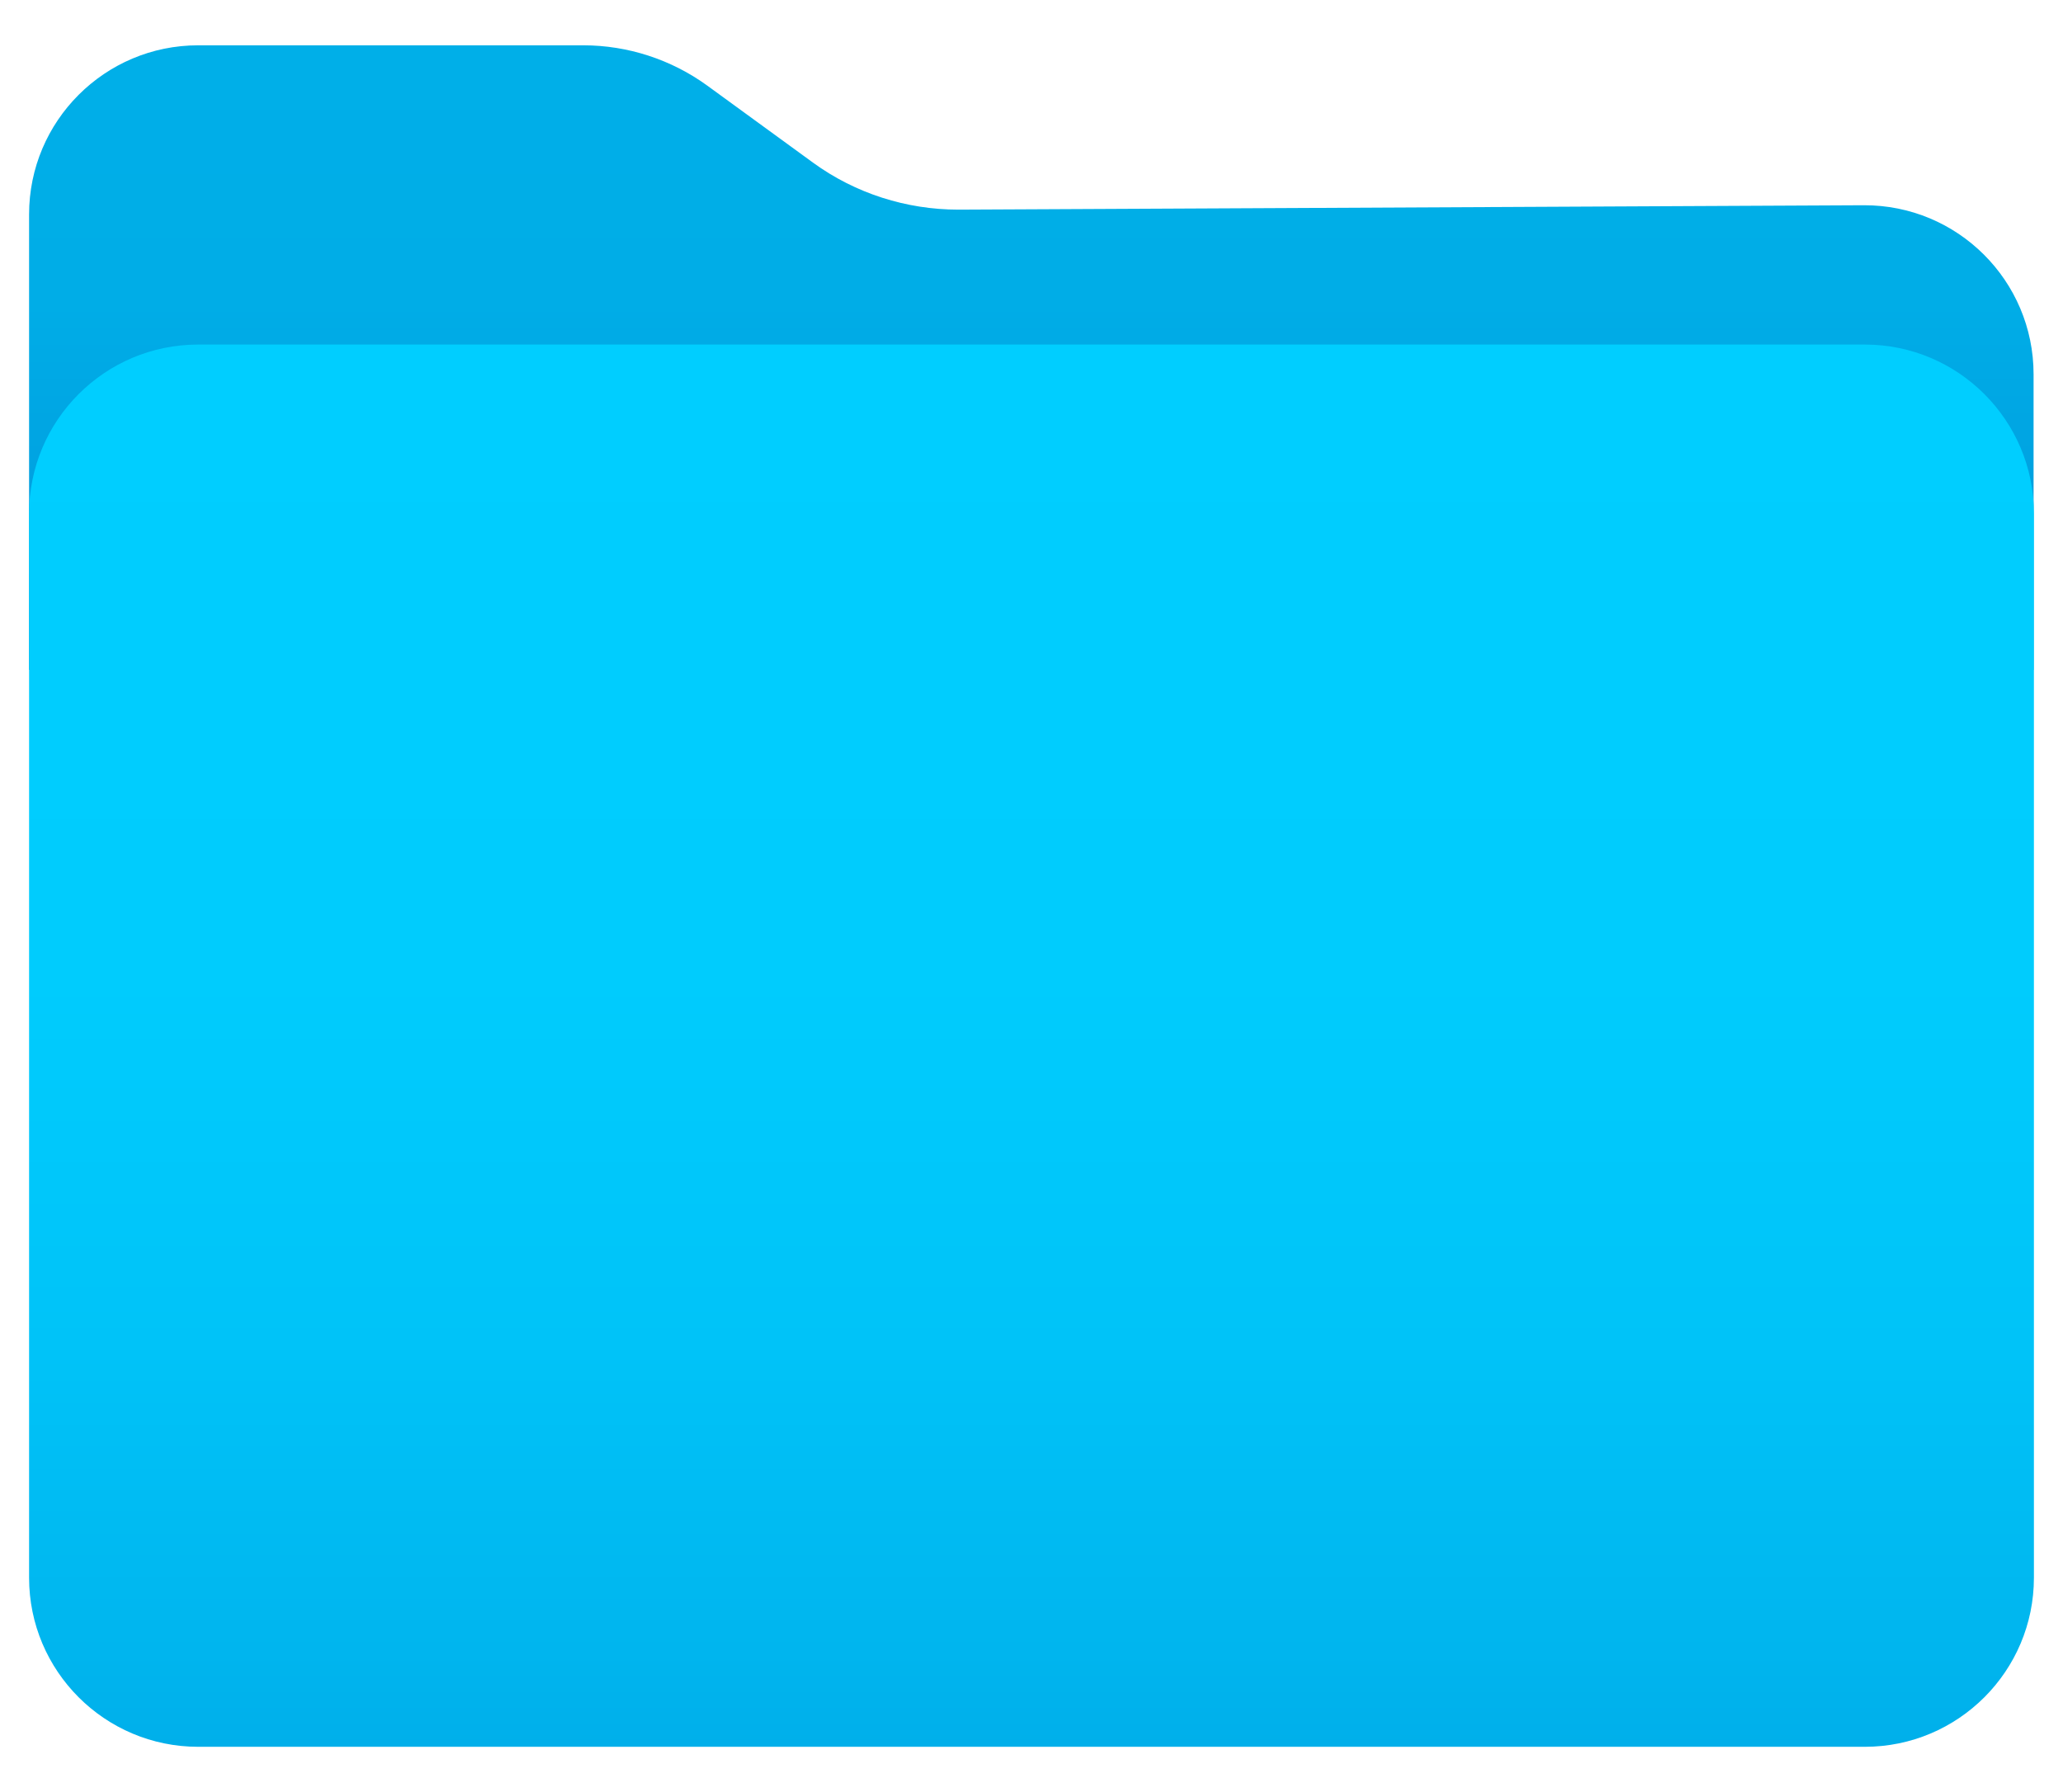
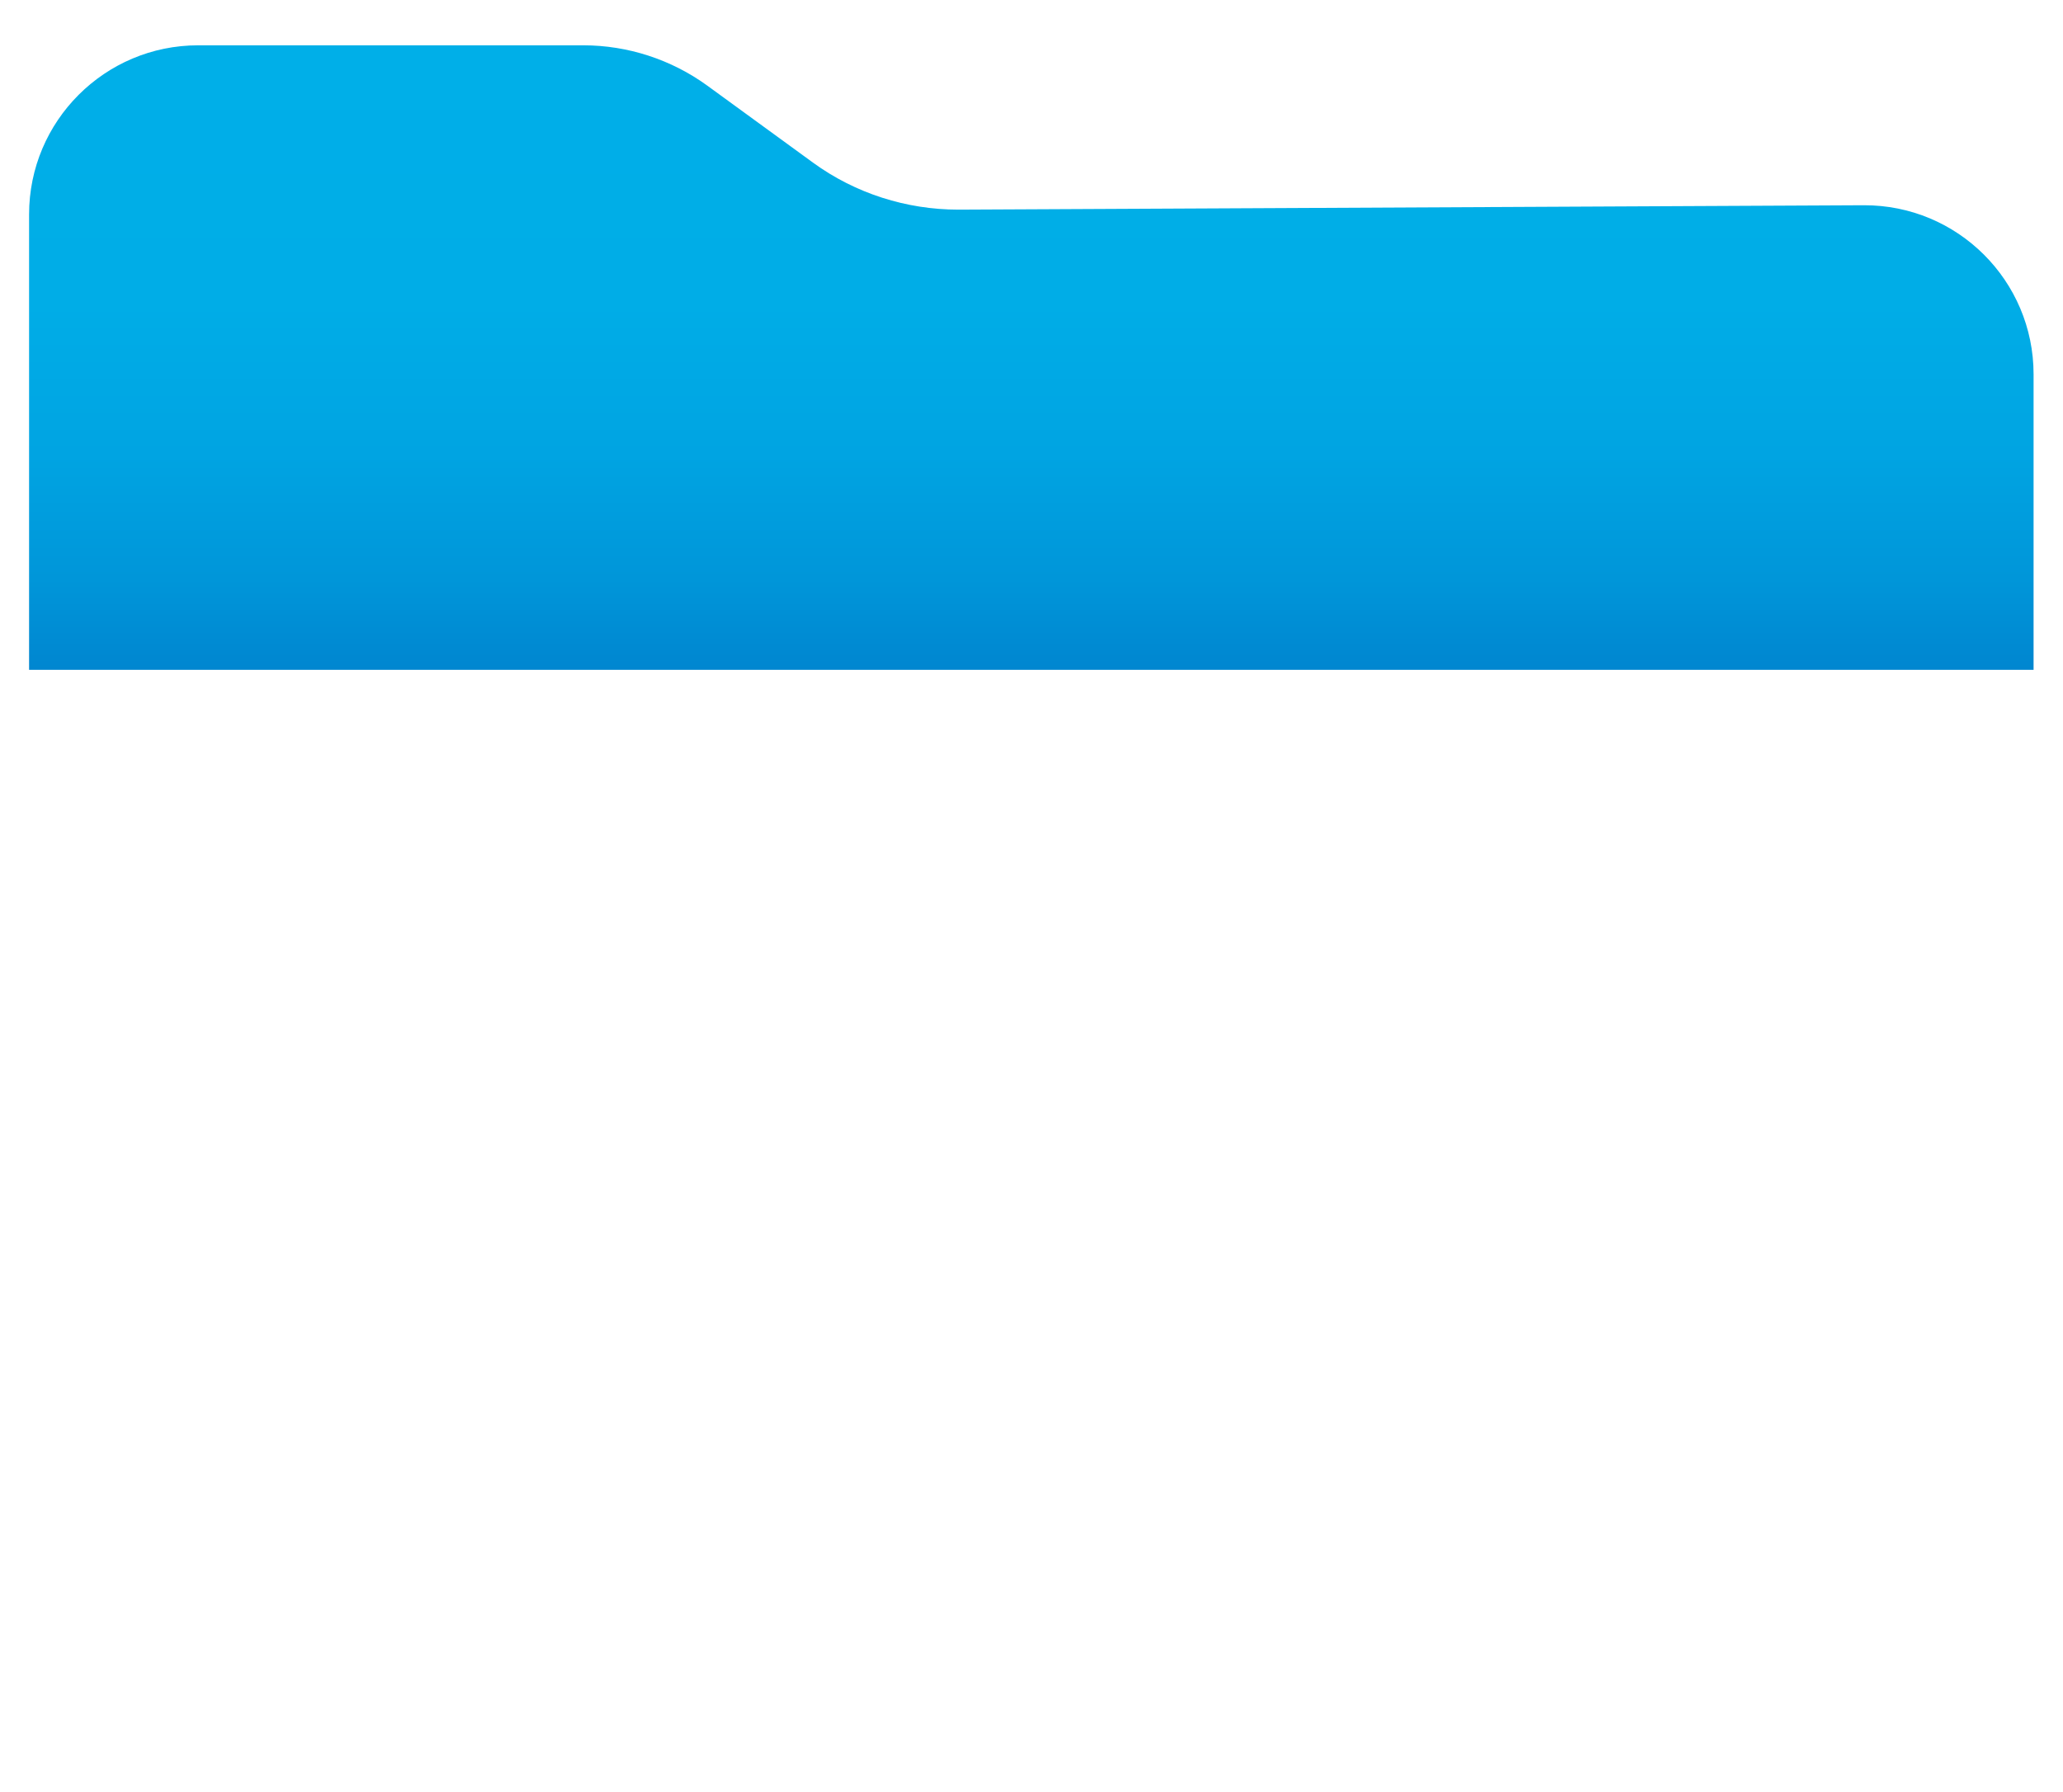
<svg xmlns="http://www.w3.org/2000/svg" version="1.1" id="Layer_1" x="0px" y="0px" viewBox="0 0 61 53" style="enable-background:new 0 0 61 53;" xml:space="preserve">
  <style type="text/css">
	.st0{fill:url(#SVGID_1_);}
	.st1{fill:url(#SVGID_00000154411315615199231060000000754048562771095471_);}
</style>
  <g>
    <linearGradient id="SVGID_1_" gradientUnits="userSpaceOnUse" x1="30.5" y1="1.337" x2="30.5" y2="19.806">
      <stop offset="0" style="stop-color:#00AFE8" />
      <stop offset="0.413" style="stop-color:#00ADE7" />
      <stop offset="0.656" style="stop-color:#00A4E2" />
      <stop offset="0.854" style="stop-color:#0096D9" />
      <stop offset="1" style="stop-color:#0086D0" />
    </linearGradient>
    <path class="st0" d="M60.14,19.81H0.86V6.34c0-2.76,2.24-5,5-5h11.39c1.31,0,2.6,0.42,3.66,1.19l3.13,2.28   c1.25,0.91,2.76,1.39,4.3,1.39l26.77-0.13c2.77-0.01,5.02,2.23,5.02,5V19.81z" />
    <linearGradient id="SVGID_00000153694900944699551030000016155460473515280031_" gradientUnits="userSpaceOnUse" x1="30.5" y1="10.189" x2="30.5" y2="51.663">
      <stop offset="0" style="stop-color:#00CEFF" />
      <stop offset="0.451" style="stop-color:#00CCFD" />
      <stop offset="0.716" style="stop-color:#00C3F8" />
      <stop offset="0.933" style="stop-color:#00B5EE" />
      <stop offset="1" style="stop-color:#00AFEA" />
    </linearGradient>
-     <path style="fill:url(#SVGID_00000153694900944699551030000016155460473515280031_);" d="M55.14,51.66H5.86c-2.76,0-5-2.24-5-5   V15.19c0-2.76,2.24-5,5-5h49.28c2.76,0,5,2.24,5,5v31.47C60.14,49.42,57.9,51.66,55.14,51.66z" />
  </g>
</svg>